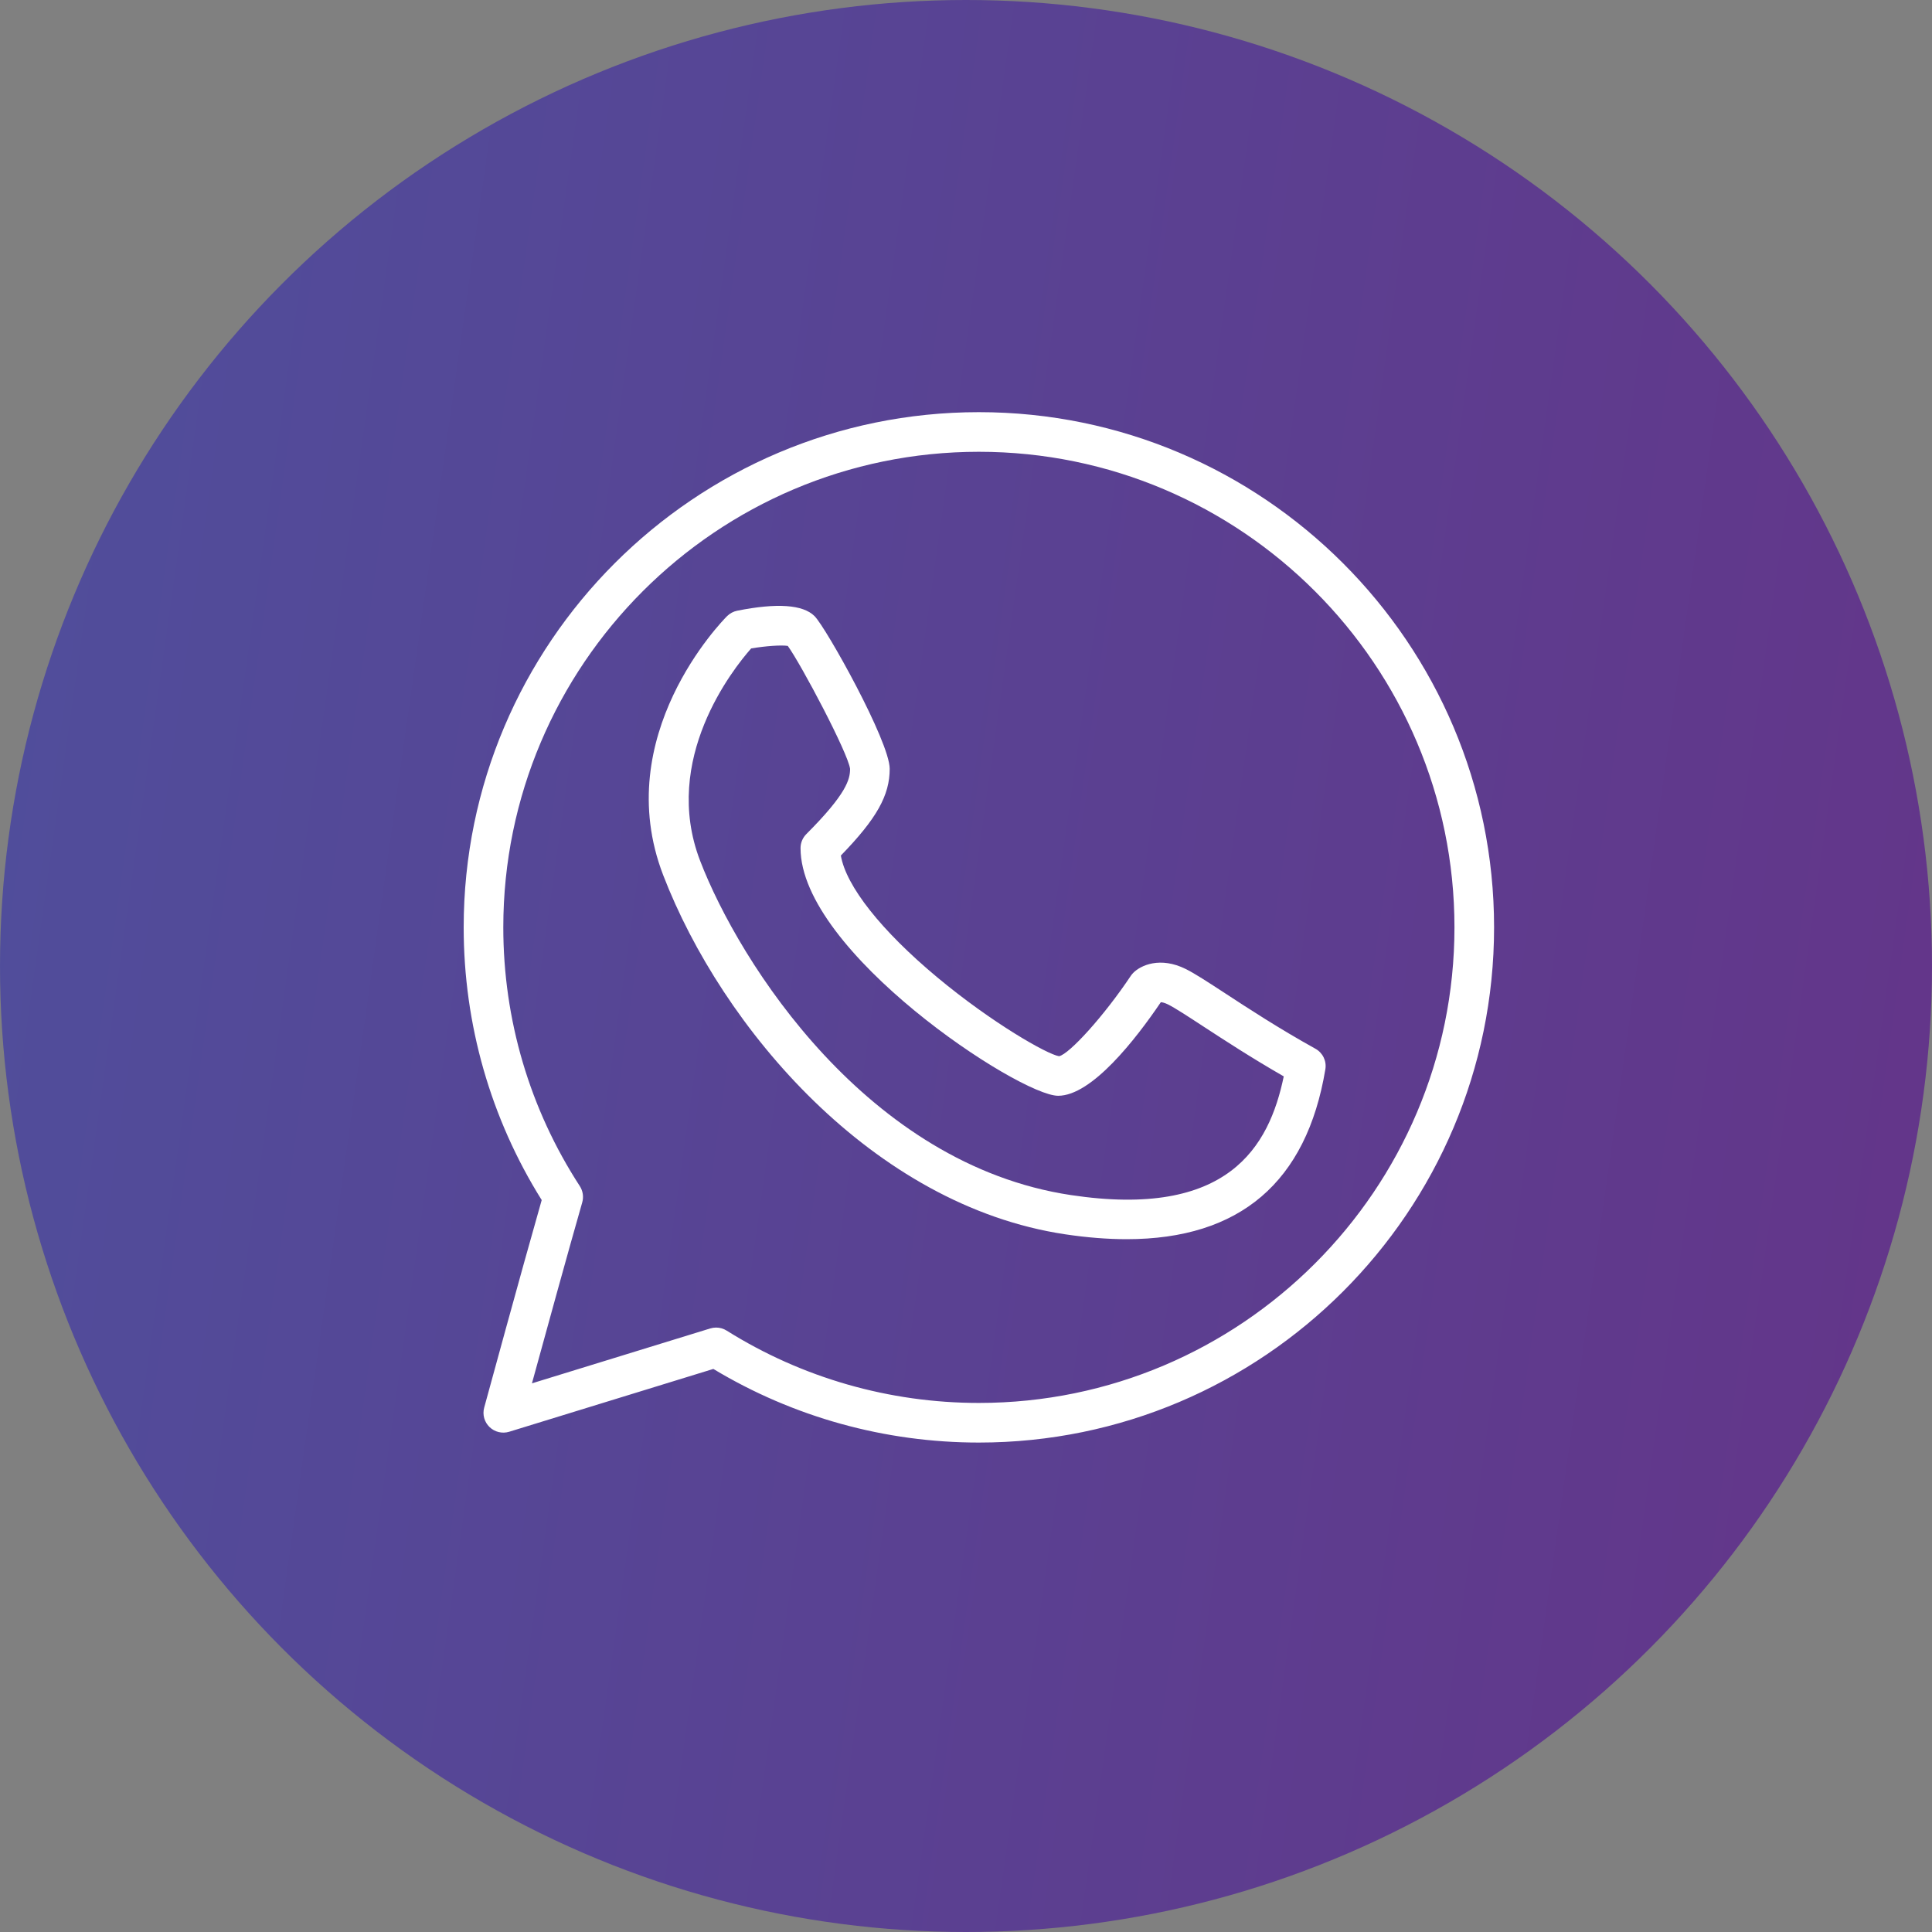
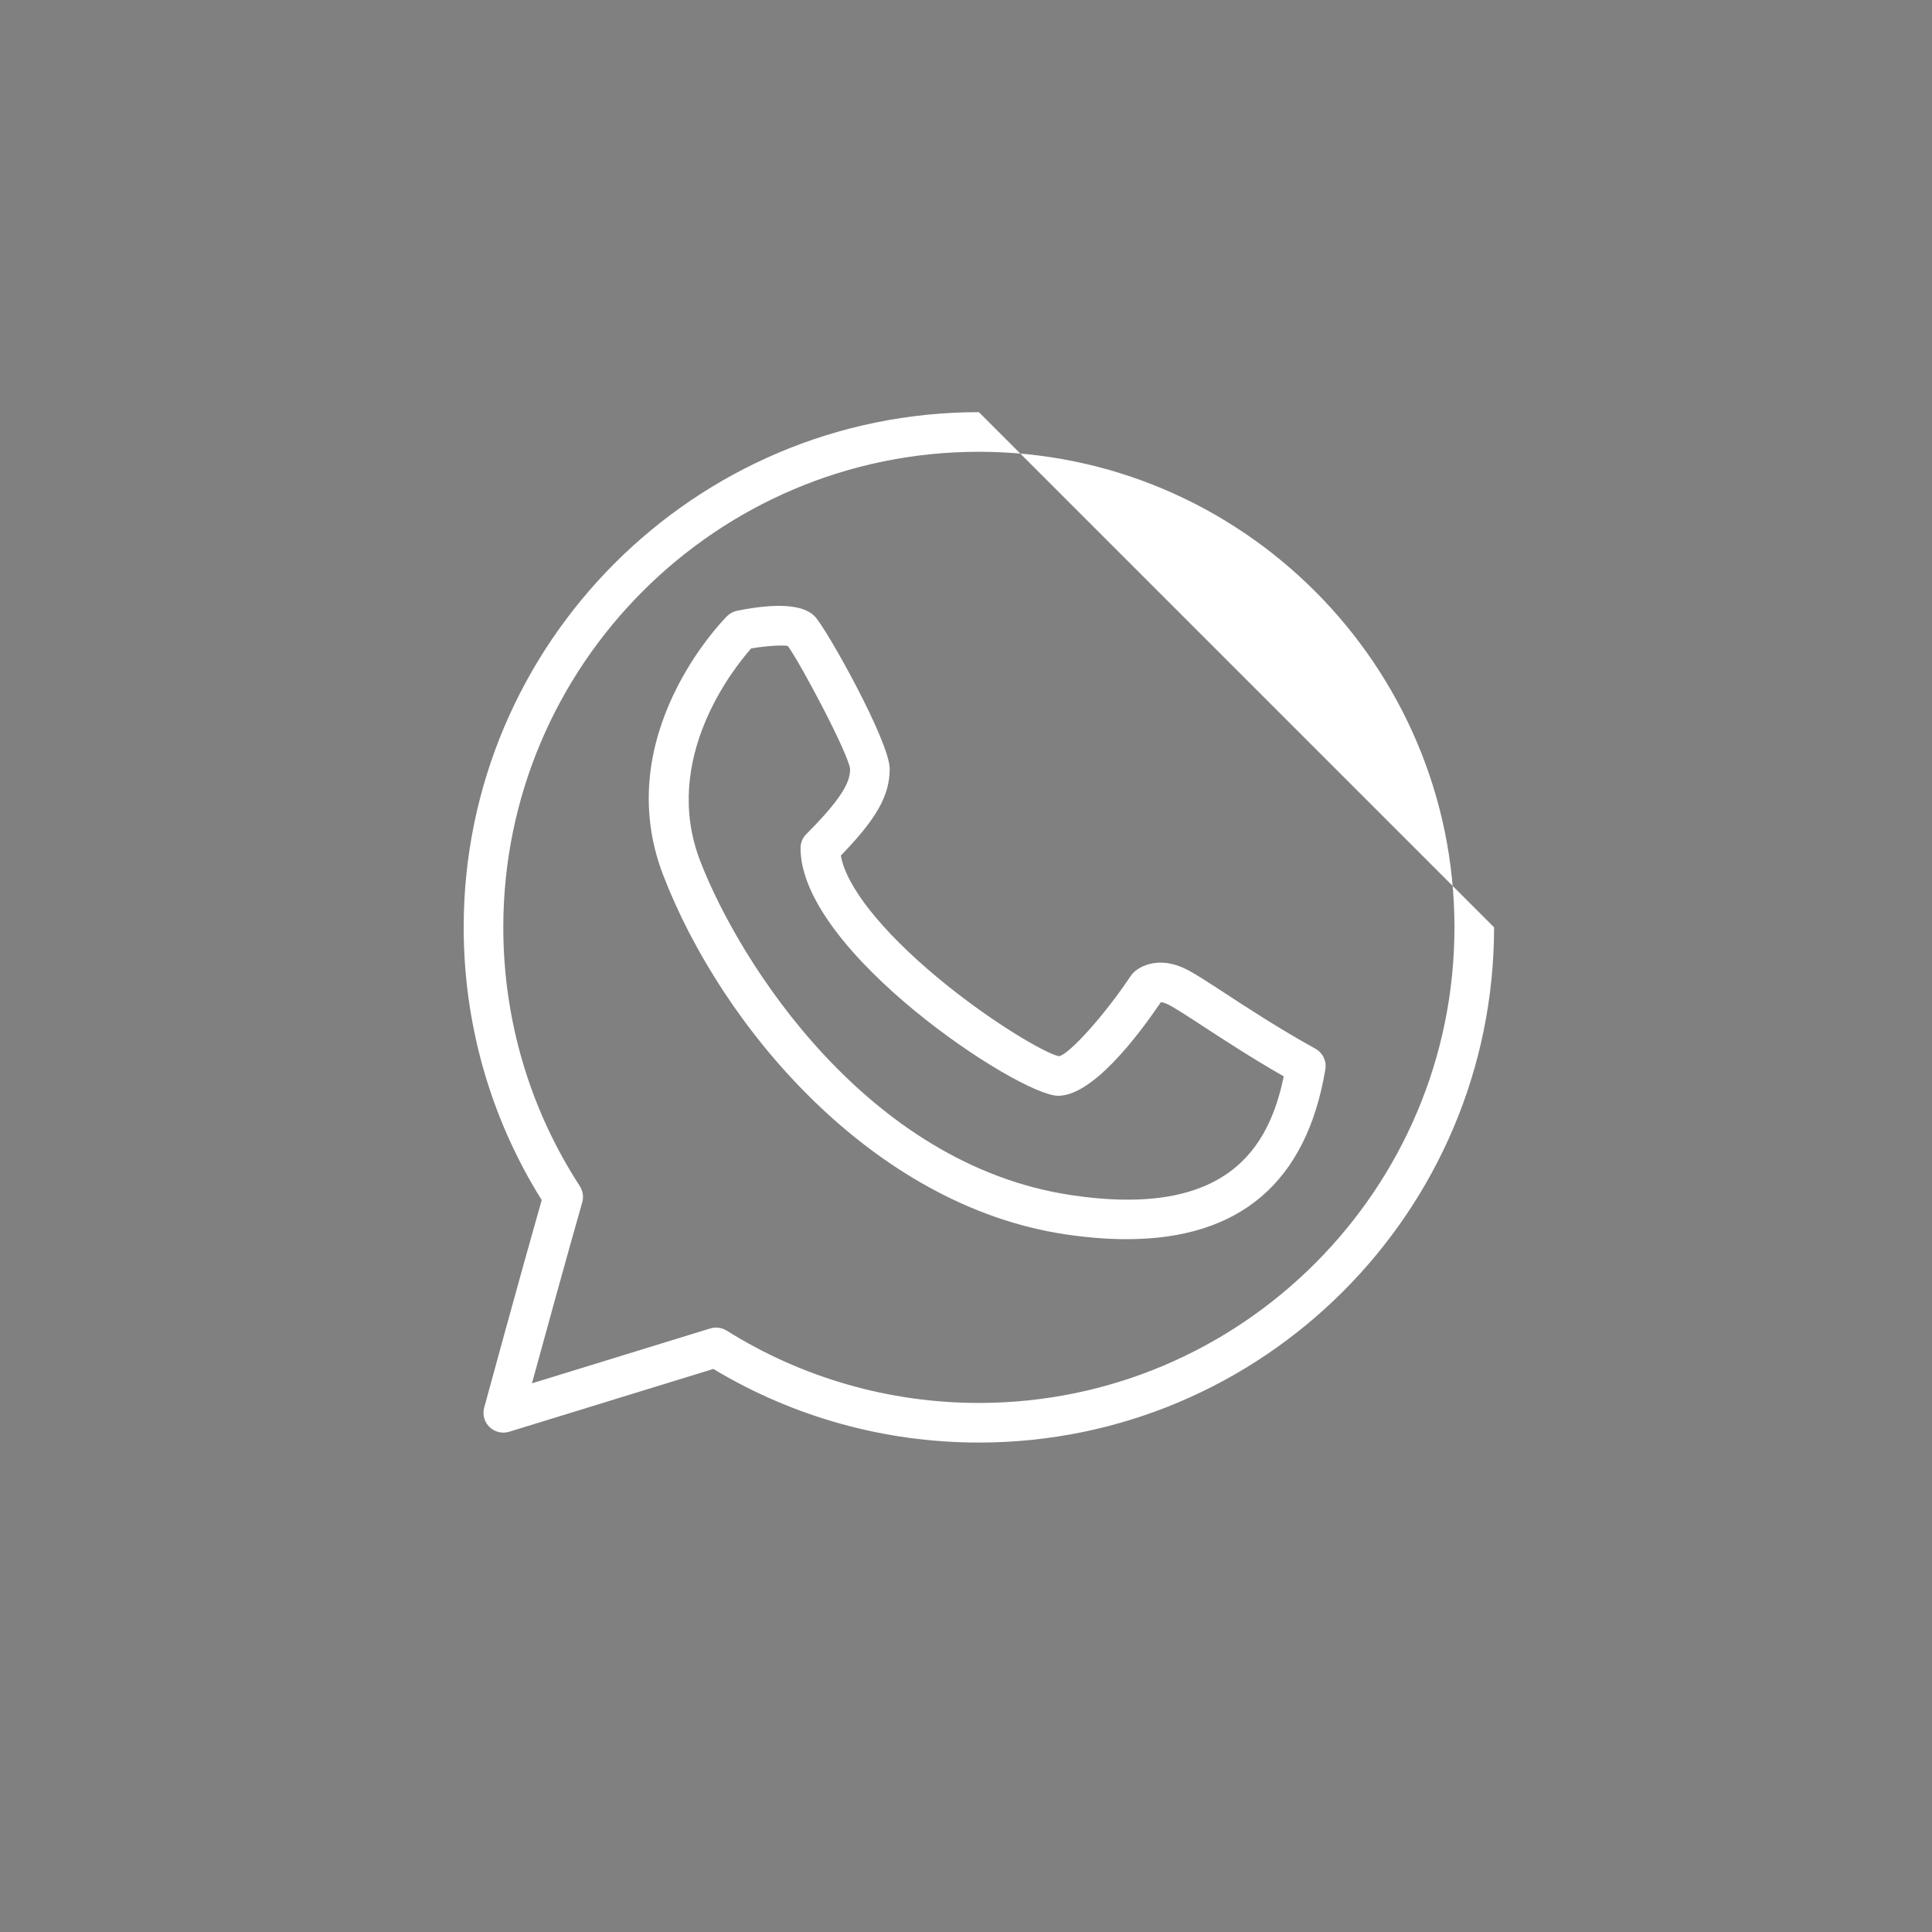
<svg xmlns="http://www.w3.org/2000/svg" width="75" height="75" viewBox="0 0 75 75" fill="none">
  <rect x="0" y="0" width="75" height="75" fill="#808080" stroke="none" />
-   <circle cx="37.5" cy="37.5" r="37.5" fill="url(#paint0_linear_40_78)" />
-   <path d="M38 16C26.971 16 18 24.971 18 36C18 39.762 19.045 43.415 21.029 46.586C20.238 49.354 18.811 54.589 18.796 54.644C18.722 54.915 18.802 55.204 19.004 55.398C19.206 55.593 19.498 55.662 19.765 55.581L27.692 53.142C30.798 55.013 34.354 56 38 56C49.029 56 58 47.029 58 36C58 24.971 49.029 16 38 16ZM38 54.462C34.524 54.462 31.138 53.49 28.207 51.653C28.083 51.575 27.941 51.536 27.799 51.536C27.722 51.536 27.646 51.548 27.572 51.57L20.65 53.701C21.159 51.845 22.072 48.525 22.602 46.678C22.664 46.464 22.629 46.233 22.509 46.046C20.565 43.056 19.538 39.582 19.538 36C19.538 25.821 27.821 17.538 38 17.538C48.179 17.538 56.462 25.821 56.462 36C56.462 46.179 48.179 54.462 38 54.462Z" fill="white" />
+   <path d="M38 16C26.971 16 18 24.971 18 36C18 39.762 19.045 43.415 21.029 46.586C20.238 49.354 18.811 54.589 18.796 54.644C18.722 54.915 18.802 55.204 19.004 55.398C19.206 55.593 19.498 55.662 19.765 55.581L27.692 53.142C30.798 55.013 34.354 56 38 56C49.029 56 58 47.029 58 36ZM38 54.462C34.524 54.462 31.138 53.49 28.207 51.653C28.083 51.575 27.941 51.536 27.799 51.536C27.722 51.536 27.646 51.548 27.572 51.57L20.65 53.701C21.159 51.845 22.072 48.525 22.602 46.678C22.664 46.464 22.629 46.233 22.509 46.046C20.565 43.056 19.538 39.582 19.538 36C19.538 25.821 27.821 17.538 38 17.538C48.179 17.538 56.462 25.821 56.462 36C56.462 46.179 48.179 54.462 38 54.462Z" fill="white" />
  <path d="M51.065 40.712C49.645 39.924 48.436 39.133 47.554 38.556C46.88 38.116 46.393 37.798 46.036 37.619C45.038 37.122 44.282 37.473 43.995 37.764C43.958 37.8 43.926 37.839 43.898 37.881C42.862 39.435 41.509 40.922 41.113 41.002C40.655 40.931 38.513 39.713 36.384 37.94C34.21 36.129 32.842 34.394 32.642 33.212C34.036 31.777 34.538 30.874 34.538 29.846C34.538 28.787 32.068 24.365 31.621 23.918C31.172 23.47 30.162 23.4 28.618 23.708C28.47 23.738 28.333 23.811 28.225 23.918C28.038 24.105 23.665 28.564 25.743 33.968C28.025 39.9 33.881 46.795 41.347 47.915C42.195 48.042 42.991 48.105 43.735 48.105C48.128 48.105 50.72 45.895 51.45 41.511C51.505 41.19 51.35 40.87 51.065 40.712ZM41.575 46.393C33.68 45.209 28.707 37.387 27.179 33.416C25.664 29.478 28.458 25.966 29.16 25.172C29.731 25.076 30.331 25.035 30.582 25.074C31.106 25.802 32.92 29.229 33 29.846C33 30.25 32.868 30.812 31.302 32.379C31.158 32.523 31.077 32.718 31.077 32.923C31.077 36.951 39.572 42.538 41.077 42.538C42.385 42.538 44.092 40.339 45.063 38.906C45.119 38.908 45.214 38.928 45.348 38.995C45.625 39.135 46.105 39.448 46.712 39.845C47.514 40.368 48.578 41.064 49.835 41.785C49.265 44.531 47.669 47.309 41.575 46.393Z" fill="white" />
  <defs>
    <linearGradient id="paint0_linear_40_78" x1="-4.54594e-06" y1="-33.947" x2="96.261" y2="-20.36" gradientUnits="userSpaceOnUse">
      <stop stop-color="#4E509D" />
      <stop offset="1" stop-color="#663287" />
    </linearGradient>
  </defs>
</svg>